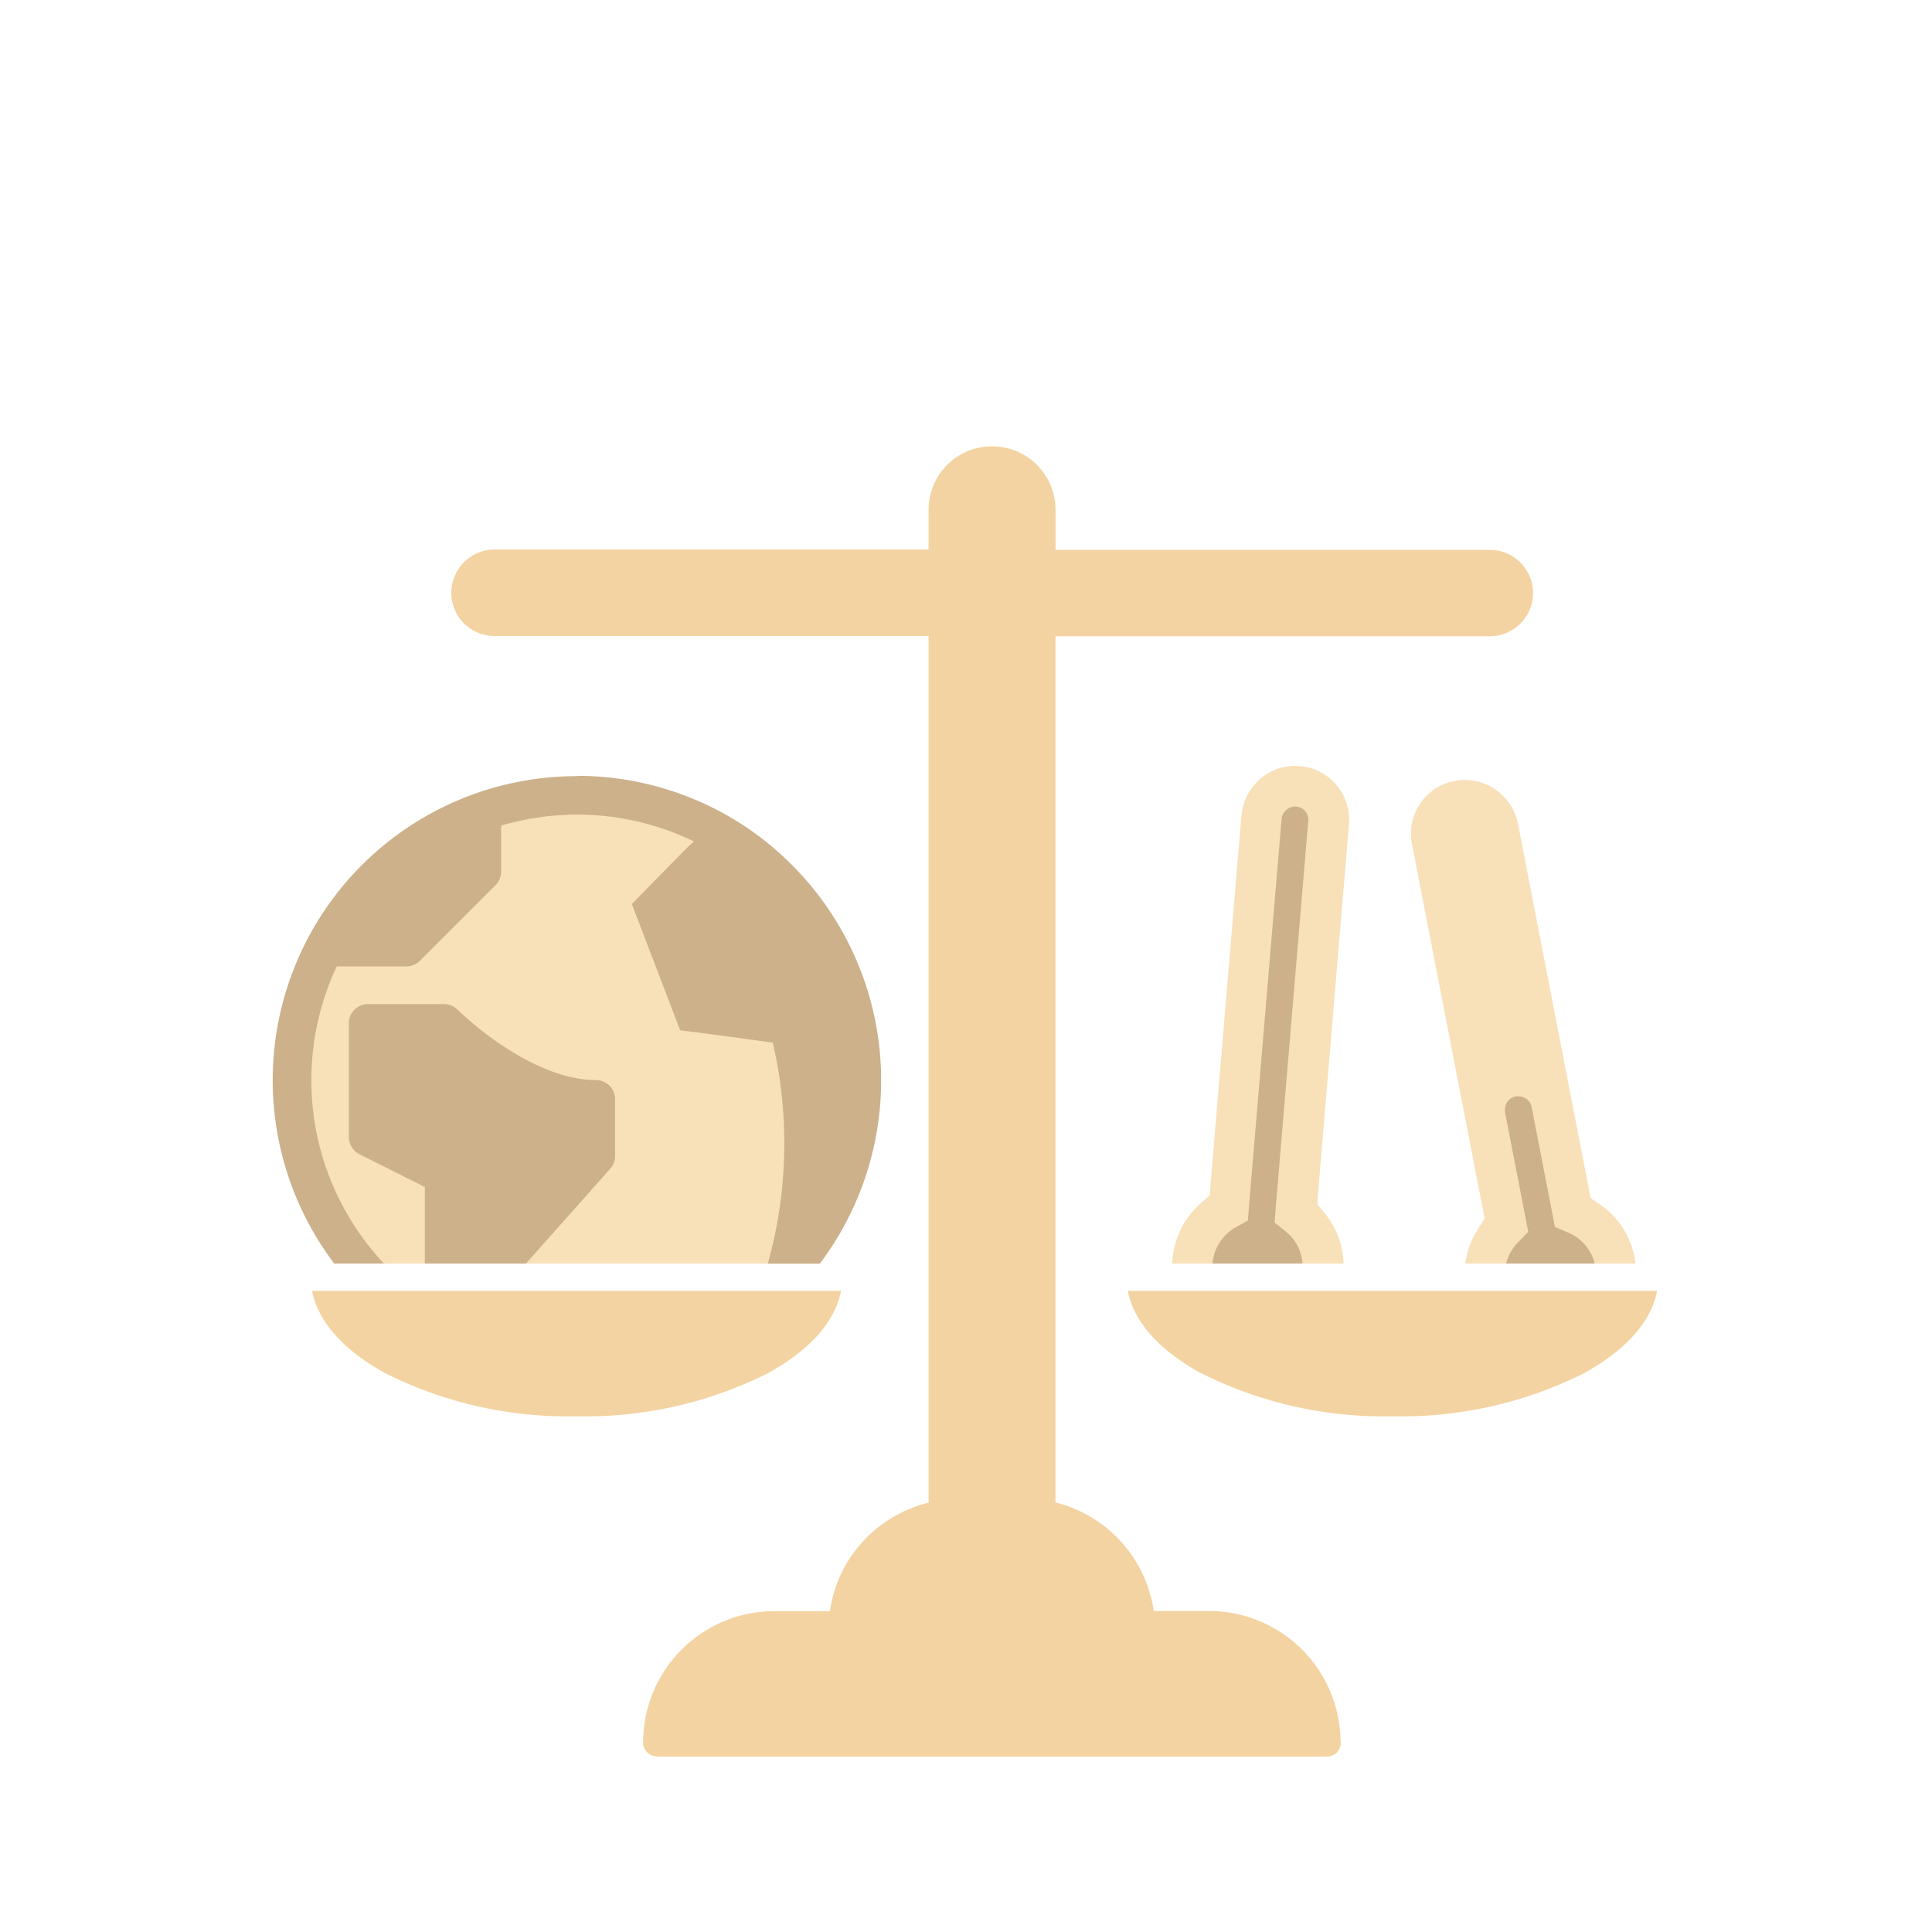
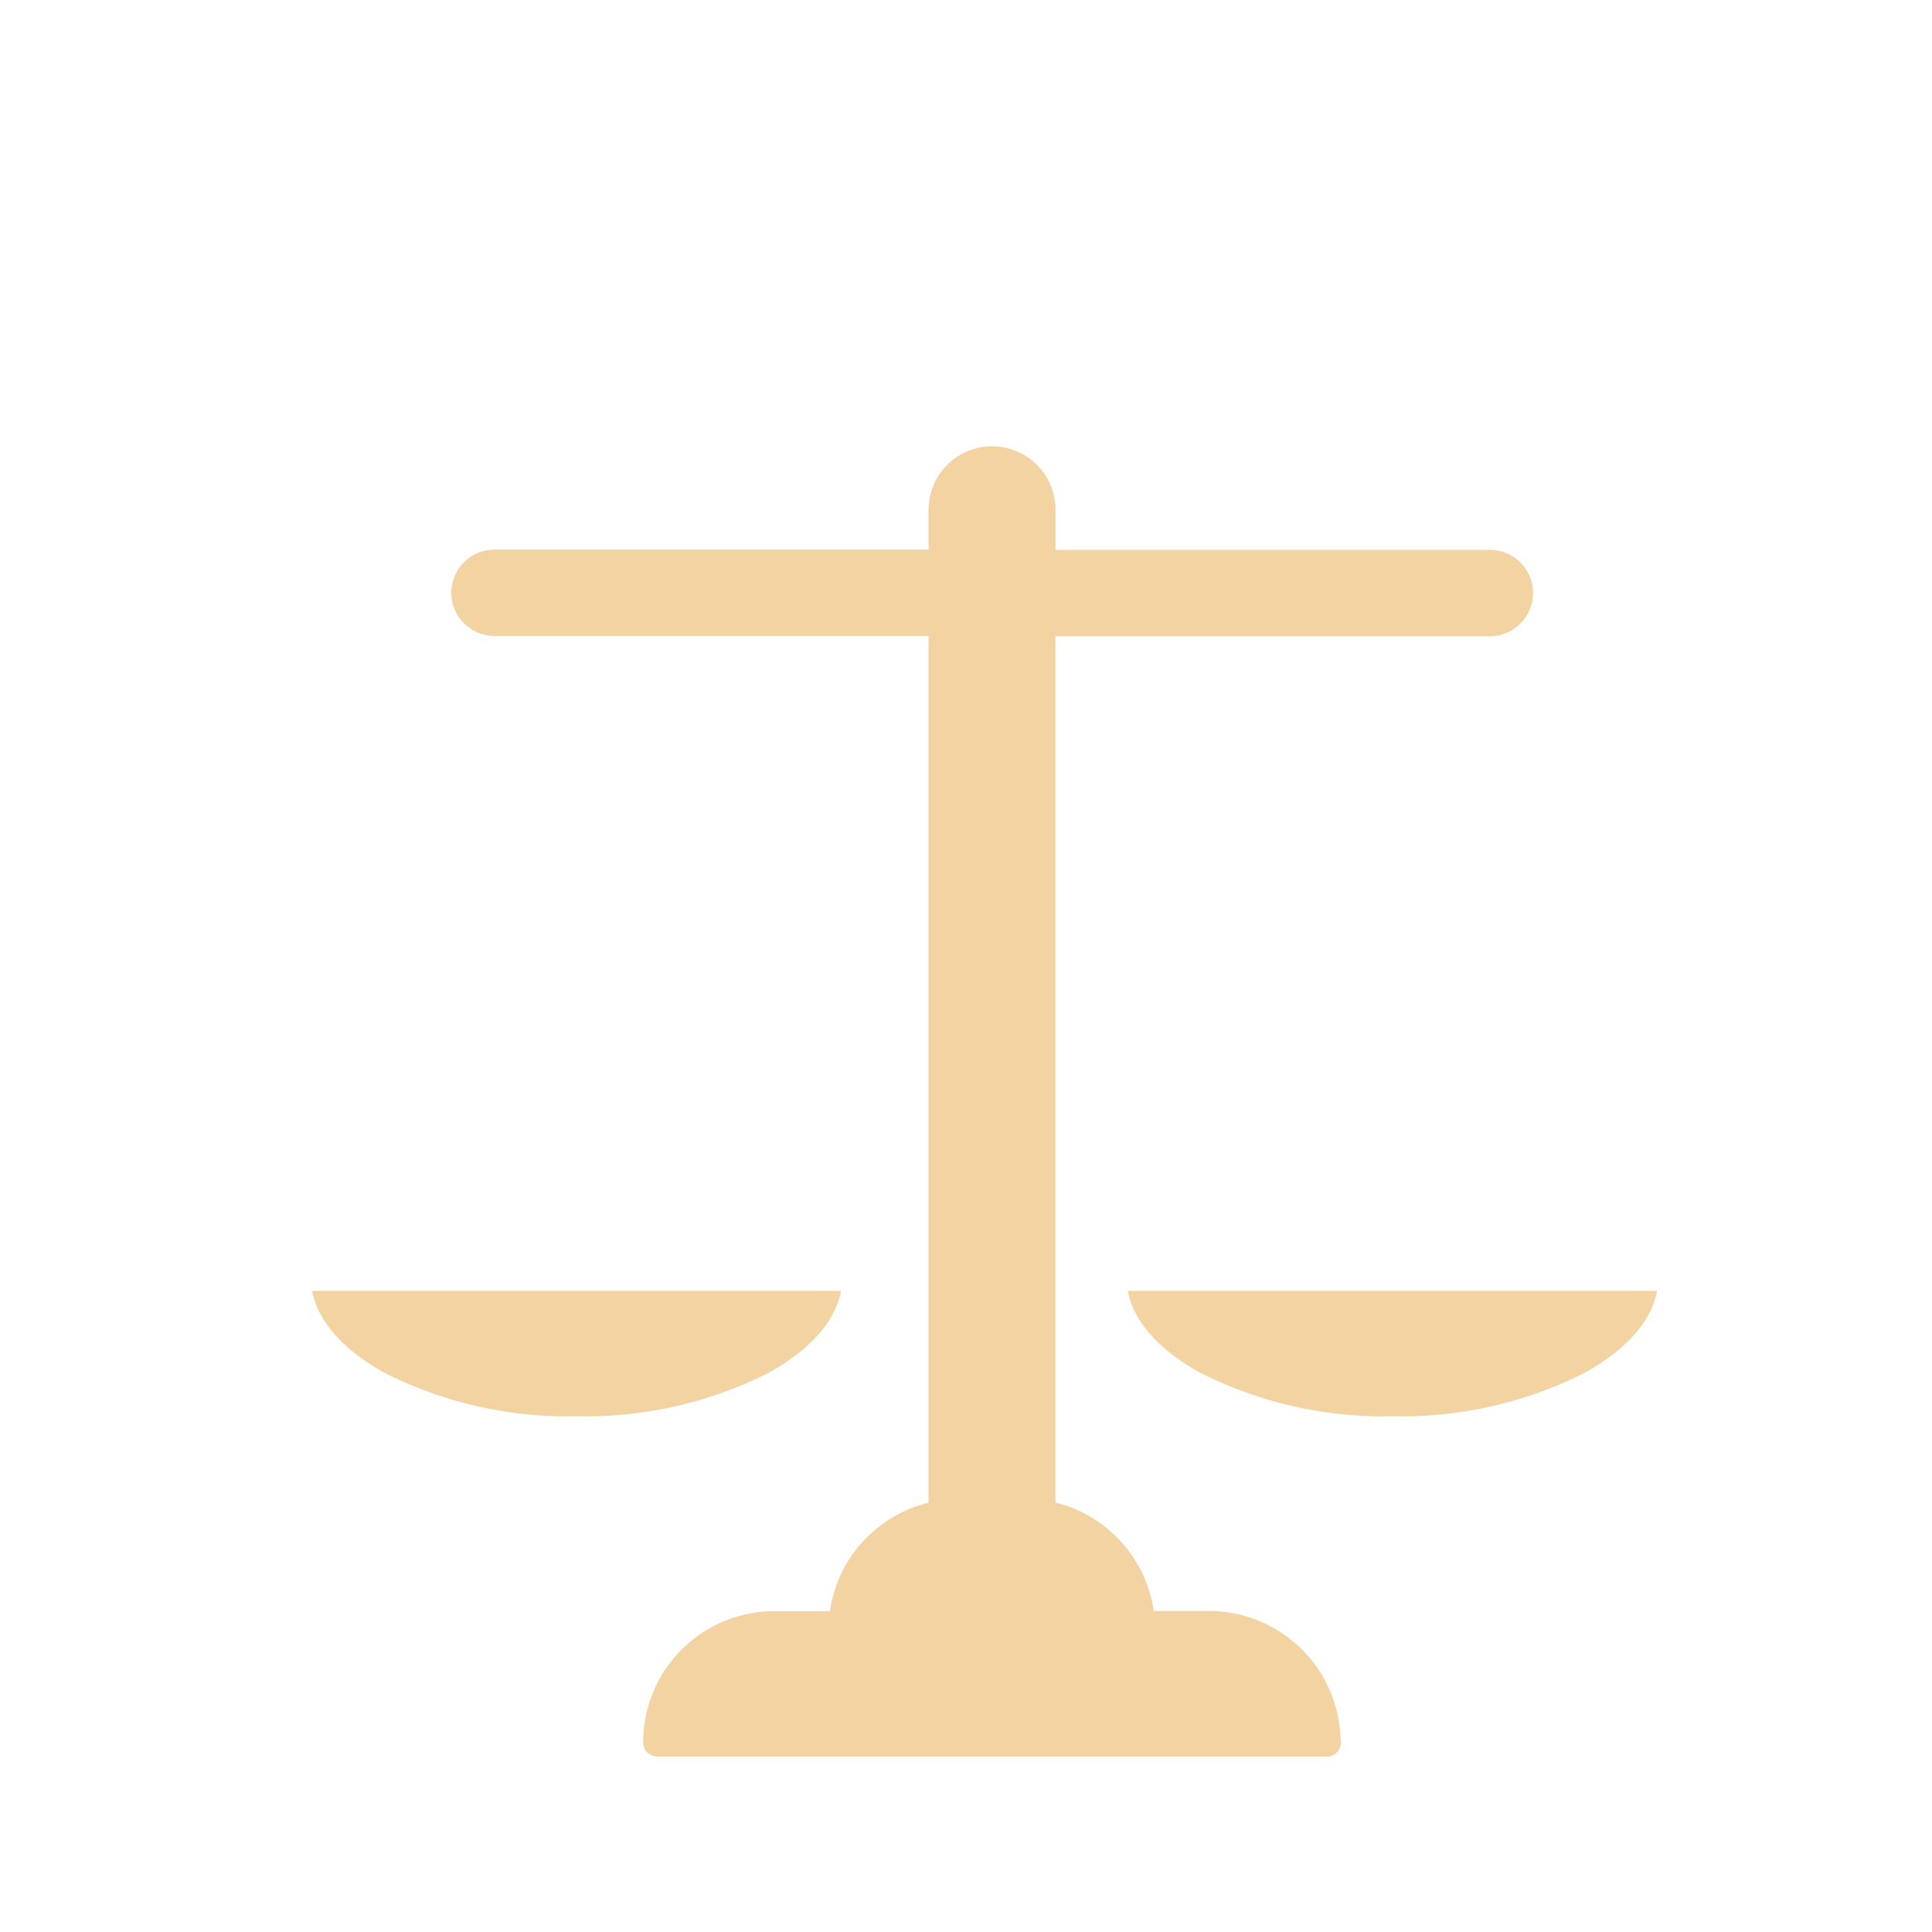
<svg xmlns="http://www.w3.org/2000/svg" width="150" height="150" viewBox="0 0 150 150">
  <g transform="translate(0 0.181)">
-     <rect width="150" height="150" transform="translate(0 -0.181)" fill="#fff" opacity="0" />
    <path d="M47.469,131.174a1.069,1.069,0,0,1-1.065-1.065h0A10.19,10.19,0,0,1,56.61,119.9h4.3a10.033,10.033,0,0,1,2.868-5.735,10.283,10.283,0,0,1,4.787-2.692V44.185h-33.7a3.353,3.353,0,1,1,0-6.707h33.7v-3.16a4.928,4.928,0,0,1,9.855,0V37.5h33.721a3.353,3.353,0,0,1,0,6.707H78.416v67.255a10.185,10.185,0,0,1,7.631,8.427h4.319A10.208,10.208,0,0,1,100.549,129.9a1.065,1.065,0,0,1-1.042,1.288H47.468Zm42.265-29.741c-3.266-1.791-5.244-4-5.7-6.4h41.095c-.456,2.4-2.435,4.612-5.7,6.4a31.613,31.613,0,0,1-14.841,3.336,31.613,31.613,0,0,1-14.841-3.336Zm-63.334,0c-3.266-1.791-5.232-4-5.7-6.4H61.772c-.468,2.4-2.435,4.612-5.7,6.4a31.613,31.613,0,0,1-14.841,3.336,31.564,31.564,0,0,1-14.83-3.336Z" transform="translate(3.529 5.01)" fill="#f3d3a1" />
-     <path d="M123.7,89.289H110.489a6.551,6.551,0,0,1,1.03-2.762l.468-.726-.164-.854-5.478-28.232a4.154,4.154,0,0,1,3.3-4.893h.047a3.3,3.3,0,0,1,.761-.082,4.233,4.233,0,0,1,4.12,3.394l5.478,28.22.164.854.726.492a6.431,6.431,0,0,1,2.692,4.155l.07.421h0Zm-22.672,0H87.724A2.119,2.119,0,0,1,87.747,89a6.593,6.593,0,0,1,2.247-4.436l.655-.574.059-.854,2.4-28.653a4.226,4.226,0,0,1,4.167-3.839v.023h.363a4.172,4.172,0,0,1,3.816,4.518l-2.4,28.653L99,84.7l.55.655a6.5,6.5,0,0,1,1.486,3.921h0Zm-42.418,0H24.39a22.292,22.292,0,1,1,34.248,0h0Z" transform="translate(3.28 8.632)" fill="#f8e0b9" />
-     <path d="M26.74,89.174H22.865A23.606,23.606,0,0,1,41.71,51.333V51.31a23.456,23.456,0,0,1,9.2,1.861,23.22,23.22,0,0,1,7.5,5.068,23.648,23.648,0,0,1,2.154,30.947H56.528a34.679,34.679,0,0,0,.386-17.171c-.059,0-.6-.082-1.428-.187-1.428-.2-3.8-.527-5.759-.761L45.97,61.259l.293-.293c.761-.784,2.786-2.844,3.98-4.05.176-.176.375-.351.55-.515a20.759,20.759,0,0,0-9.059-2.083,21.047,21.047,0,0,0-5.911.854v3.57a1.51,1.51,0,0,1-.421,1.042l-5.9,5.9a1.51,1.51,0,0,1-1.042.421h-5.4A20.789,20.789,0,0,0,26.751,89.2h0Zm94,0h-6.882a3.408,3.408,0,0,1,.925-1.65l.784-.808-.211-1.1-1.592-8.193a1.228,1.228,0,0,1,.164-.784l.023-.023a1.027,1.027,0,0,1,.655-.421h.211a1.01,1.01,0,0,1,.55.164.976.976,0,0,1,.468.679l1.592,8.193.211,1.1,1.042.445a3.544,3.544,0,0,1,2.048,2.4h0Zm-22.672,0H91.057v-.023a3.57,3.57,0,0,1,1.779-2.774l.971-.55.082-1.124,2.528-30.046a1.072,1.072,0,0,1,1.042-.96h.082a1.008,1.008,0,0,1,.7.339,1.071,1.071,0,0,1,.246.784L95.961,84.867l-.082,1.124.866.7a3.5,3.5,0,0,1,1.3,2.481h0Zm-60.314,0H29.9V83.229l-5.092-2.552A1.511,1.511,0,0,1,24,79.366V70.517a1.489,1.489,0,0,1,1.486-1.486h5.9a1.51,1.51,0,0,1,1.042.421,25.231,25.231,0,0,0,3.441,2.762c1.849,1.241,4.623,2.715,7.315,2.715a1.489,1.489,0,0,1,1.486,1.486v4.436a1.435,1.435,0,0,1-.386.971l-6.531,7.351Z" transform="translate(3.084 8.746)" fill="#ccb18b" />
  </g>
</svg>